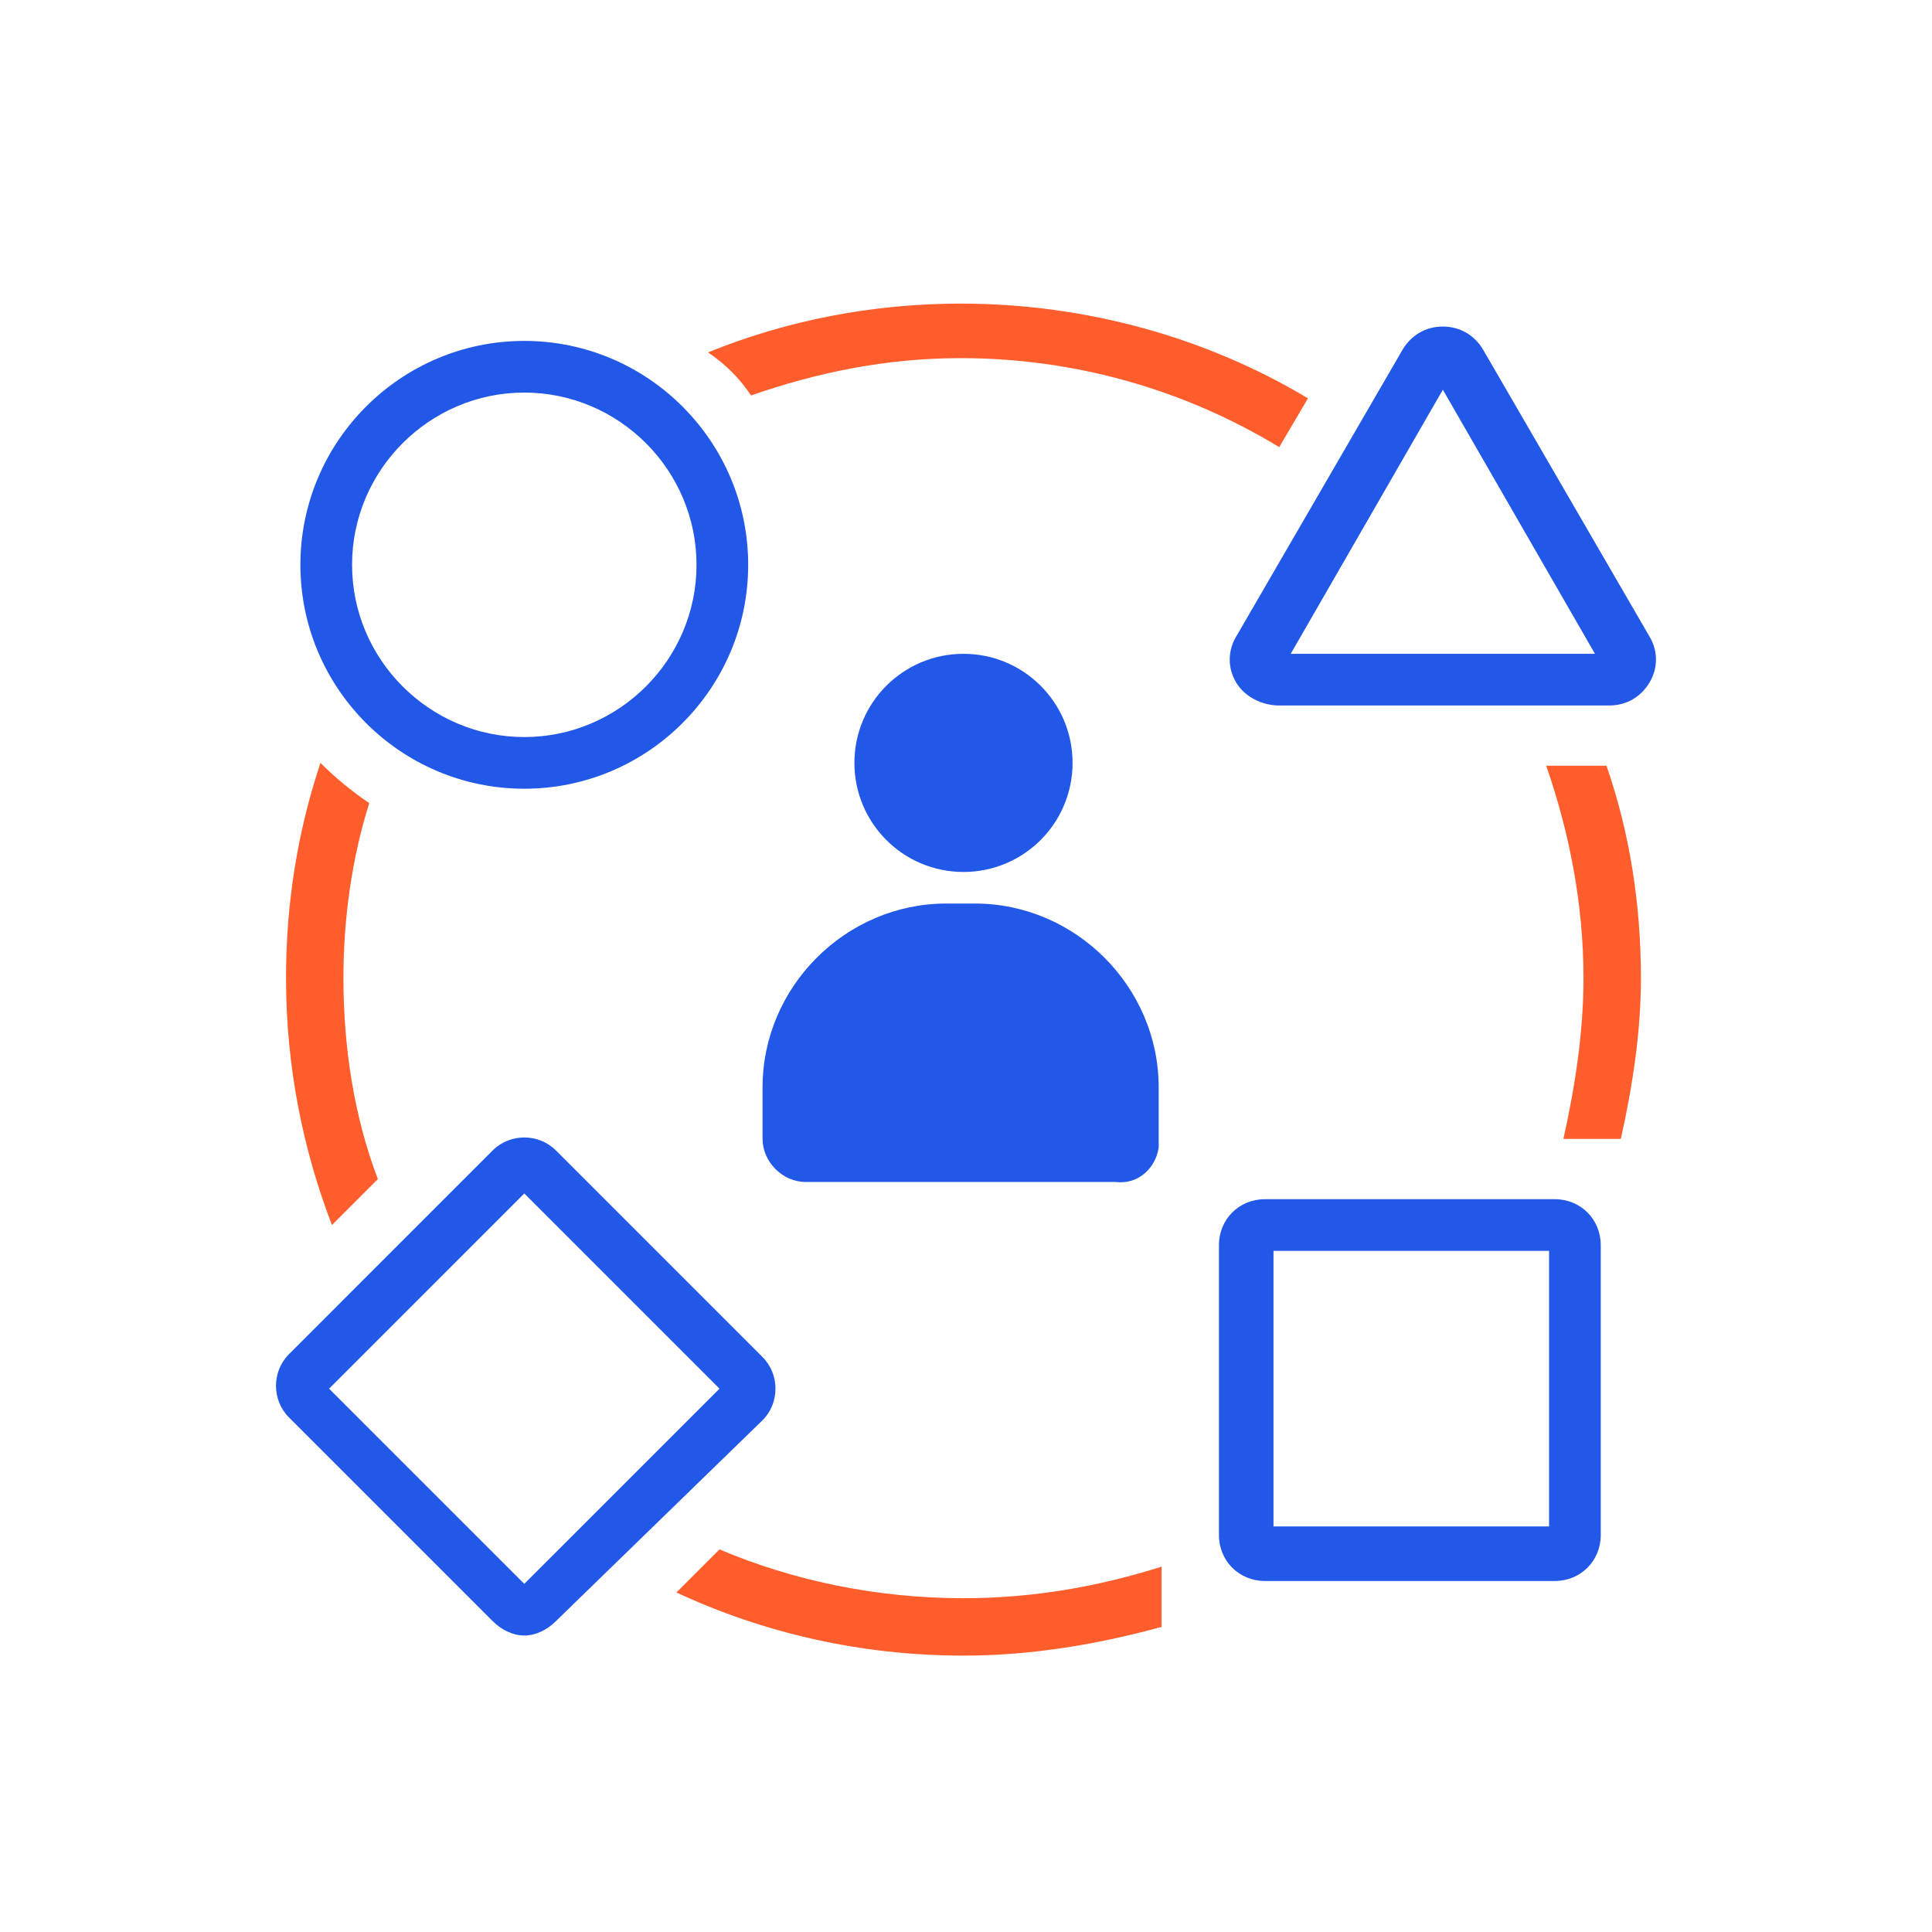
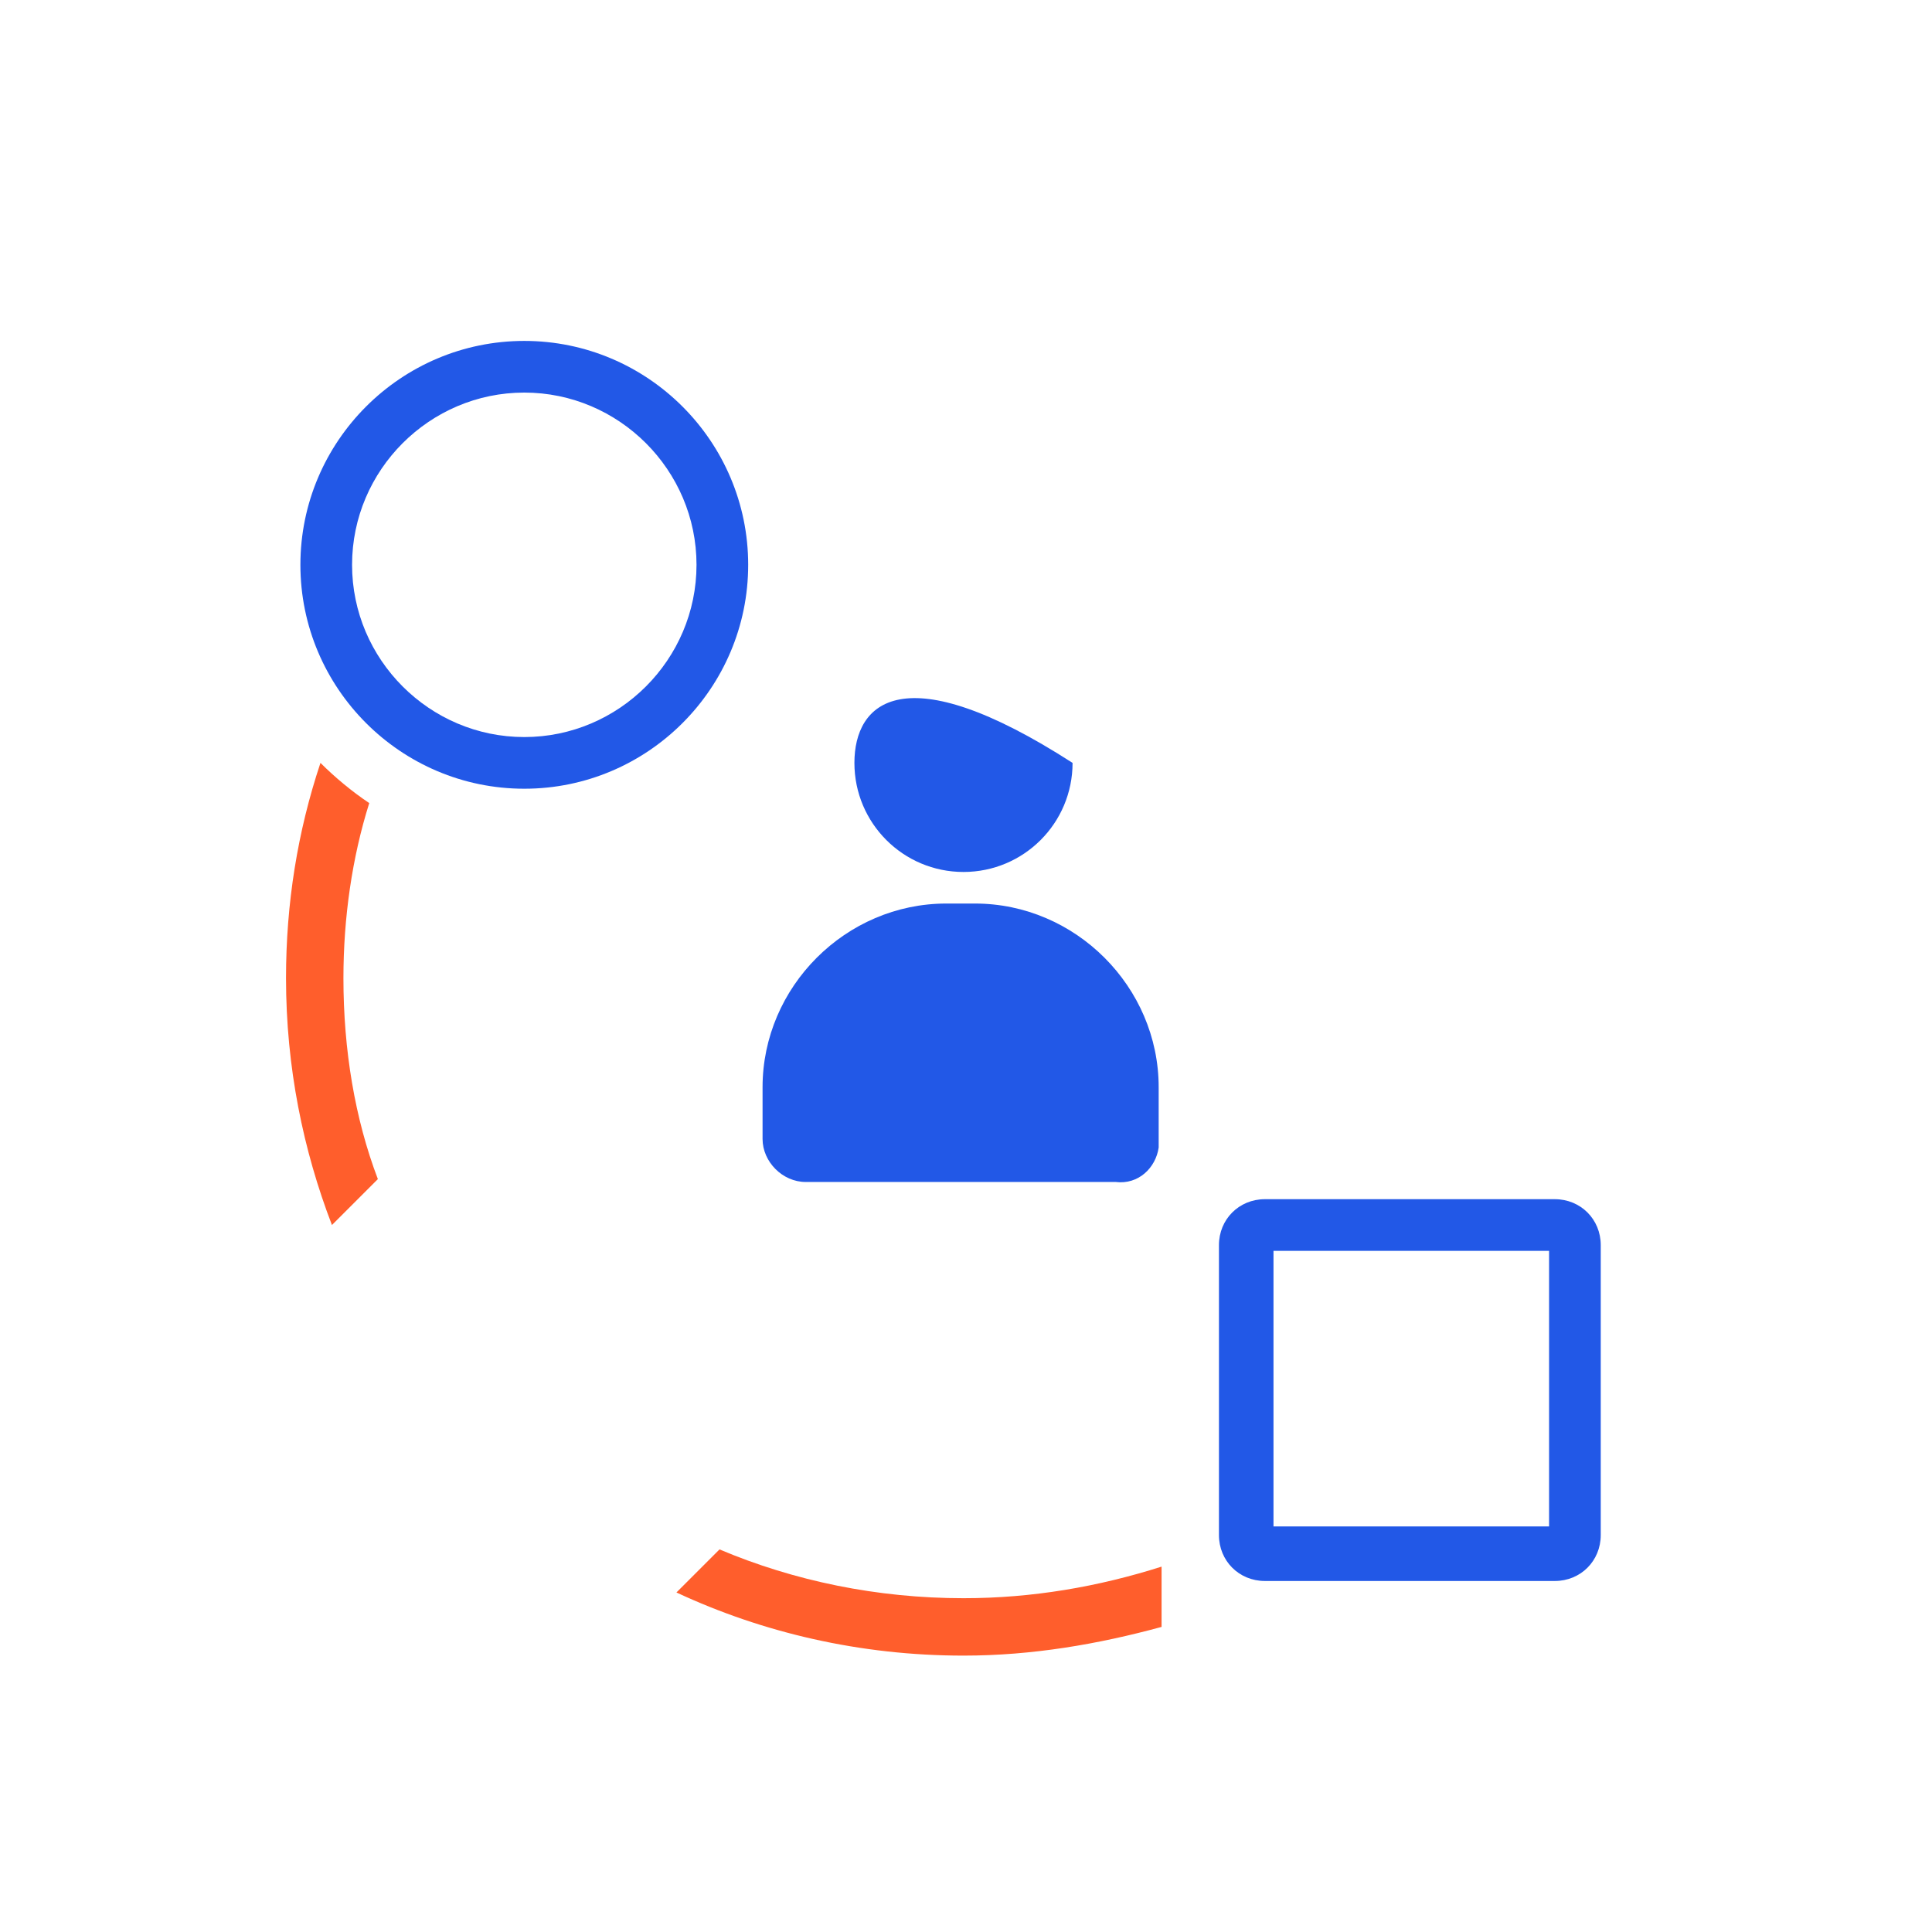
<svg xmlns="http://www.w3.org/2000/svg" width="70" height="70" viewBox="0 0 70 70" fill="none">
-   <path d="M34.909 31.593C37.093 31.593 38.861 29.825 38.861 27.641C38.861 25.456 37.093 23.689 34.909 23.689C32.725 23.689 30.957 25.456 30.957 27.641C30.957 29.825 32.725 31.593 34.909 31.593Z" fill="#2258E7" />
+   <path d="M34.909 31.593C37.093 31.593 38.861 29.825 38.861 27.641C32.725 23.689 30.957 25.456 30.957 27.641C30.957 29.825 32.725 31.593 34.909 31.593Z" fill="#2258E7" />
  <path d="M41.981 41.577V41.265V39.393C41.981 35.753 38.965 32.737 35.325 32.737H34.285C30.645 32.737 27.629 35.753 27.629 39.393V41.265C27.629 42.097 28.357 42.825 29.189 42.825H40.421C41.254 42.929 41.877 42.305 41.981 41.577Z" fill="#2258E7" />
  <path d="M12.443 35.441C12.443 33.257 12.755 31.073 13.379 29.097C12.755 28.681 12.131 28.161 11.611 27.641C10.779 30.137 10.363 32.737 10.363 35.441C10.363 38.665 10.987 41.681 12.027 44.385L13.691 42.721C12.859 40.537 12.443 38.041 12.443 35.441Z" fill="#FF5E2C" />
-   <path d="M27.212 14.328C29.605 13.496 32.101 12.976 34.805 12.976C38.965 12.976 42.917 14.12 46.349 16.2L47.389 14.432C43.749 12.248 39.381 11 34.805 11C31.581 11 28.46 11.624 25.652 12.768C26.276 13.184 26.796 13.704 27.212 14.328Z" fill="#FF5E2C" />
-   <path d="M57.373 35.441C57.373 37.417 57.062 39.393 56.645 41.265H57.062H58.726C59.142 39.393 59.454 37.417 59.454 35.441C59.454 32.737 59.038 30.137 58.206 27.745H56.022C56.853 30.137 57.373 32.737 57.373 35.441Z" fill="#FF5E2C" />
  <path d="M34.909 57.906C31.789 57.906 28.773 57.282 26.069 56.138L24.509 57.698C27.629 59.154 31.165 59.986 34.909 59.986C37.405 59.986 39.797 59.57 42.086 58.946V56.762C39.797 57.49 37.405 57.906 34.909 57.906Z" fill="#FF5E2C" />
  <path d="M56.334 43.449H45.829C44.893 43.449 44.165 44.177 44.165 45.113V55.618C44.165 56.554 44.893 57.282 45.829 57.282H56.334C57.27 57.282 57.998 56.554 57.998 55.618V45.113C57.998 44.177 57.27 43.449 56.334 43.449ZM56.126 55.306H46.141V45.321H56.126V55.306Z" fill="#2258E7" />
-   <path d="M27.629 51.458C28.253 50.834 28.253 49.794 27.629 49.17L20.14 41.681C19.516 41.057 18.476 41.057 17.852 41.681L10.468 49.066C9.844 49.69 9.844 50.73 10.468 51.354L17.852 58.738C18.164 59.05 18.58 59.258 18.996 59.258C19.412 59.258 19.828 59.05 20.14 58.738L27.629 51.458ZM11.924 50.314L18.996 43.241L26.069 50.314L18.996 57.386L11.924 50.314Z" fill="#2258E7" />
  <path d="M18.996 28.577C23.468 28.577 27.108 24.937 27.108 20.464C27.108 15.992 23.468 12.352 18.996 12.352C14.524 12.352 10.884 15.992 10.884 20.464C10.884 24.937 14.524 28.577 18.996 28.577ZM18.996 14.224C22.428 14.224 25.236 17.032 25.236 20.464C25.236 23.897 22.428 26.705 18.996 26.705C15.564 26.705 12.756 23.897 12.756 20.464C12.756 17.032 15.564 14.224 18.996 14.224Z" fill="#2258E7" />
-   <path d="M46.349 25.561H58.309C58.933 25.561 59.453 25.249 59.765 24.729C60.077 24.209 60.077 23.584 59.765 23.064L53.733 12.664C53.421 12.144 52.901 11.832 52.277 11.832C51.653 11.832 51.133 12.144 50.821 12.664L44.789 23.064C44.477 23.584 44.477 24.209 44.789 24.729C45.101 25.249 45.725 25.561 46.349 25.561ZM46.765 23.689L52.277 14.12L57.789 23.689H46.765Z" fill="#2258E7" />
</svg>